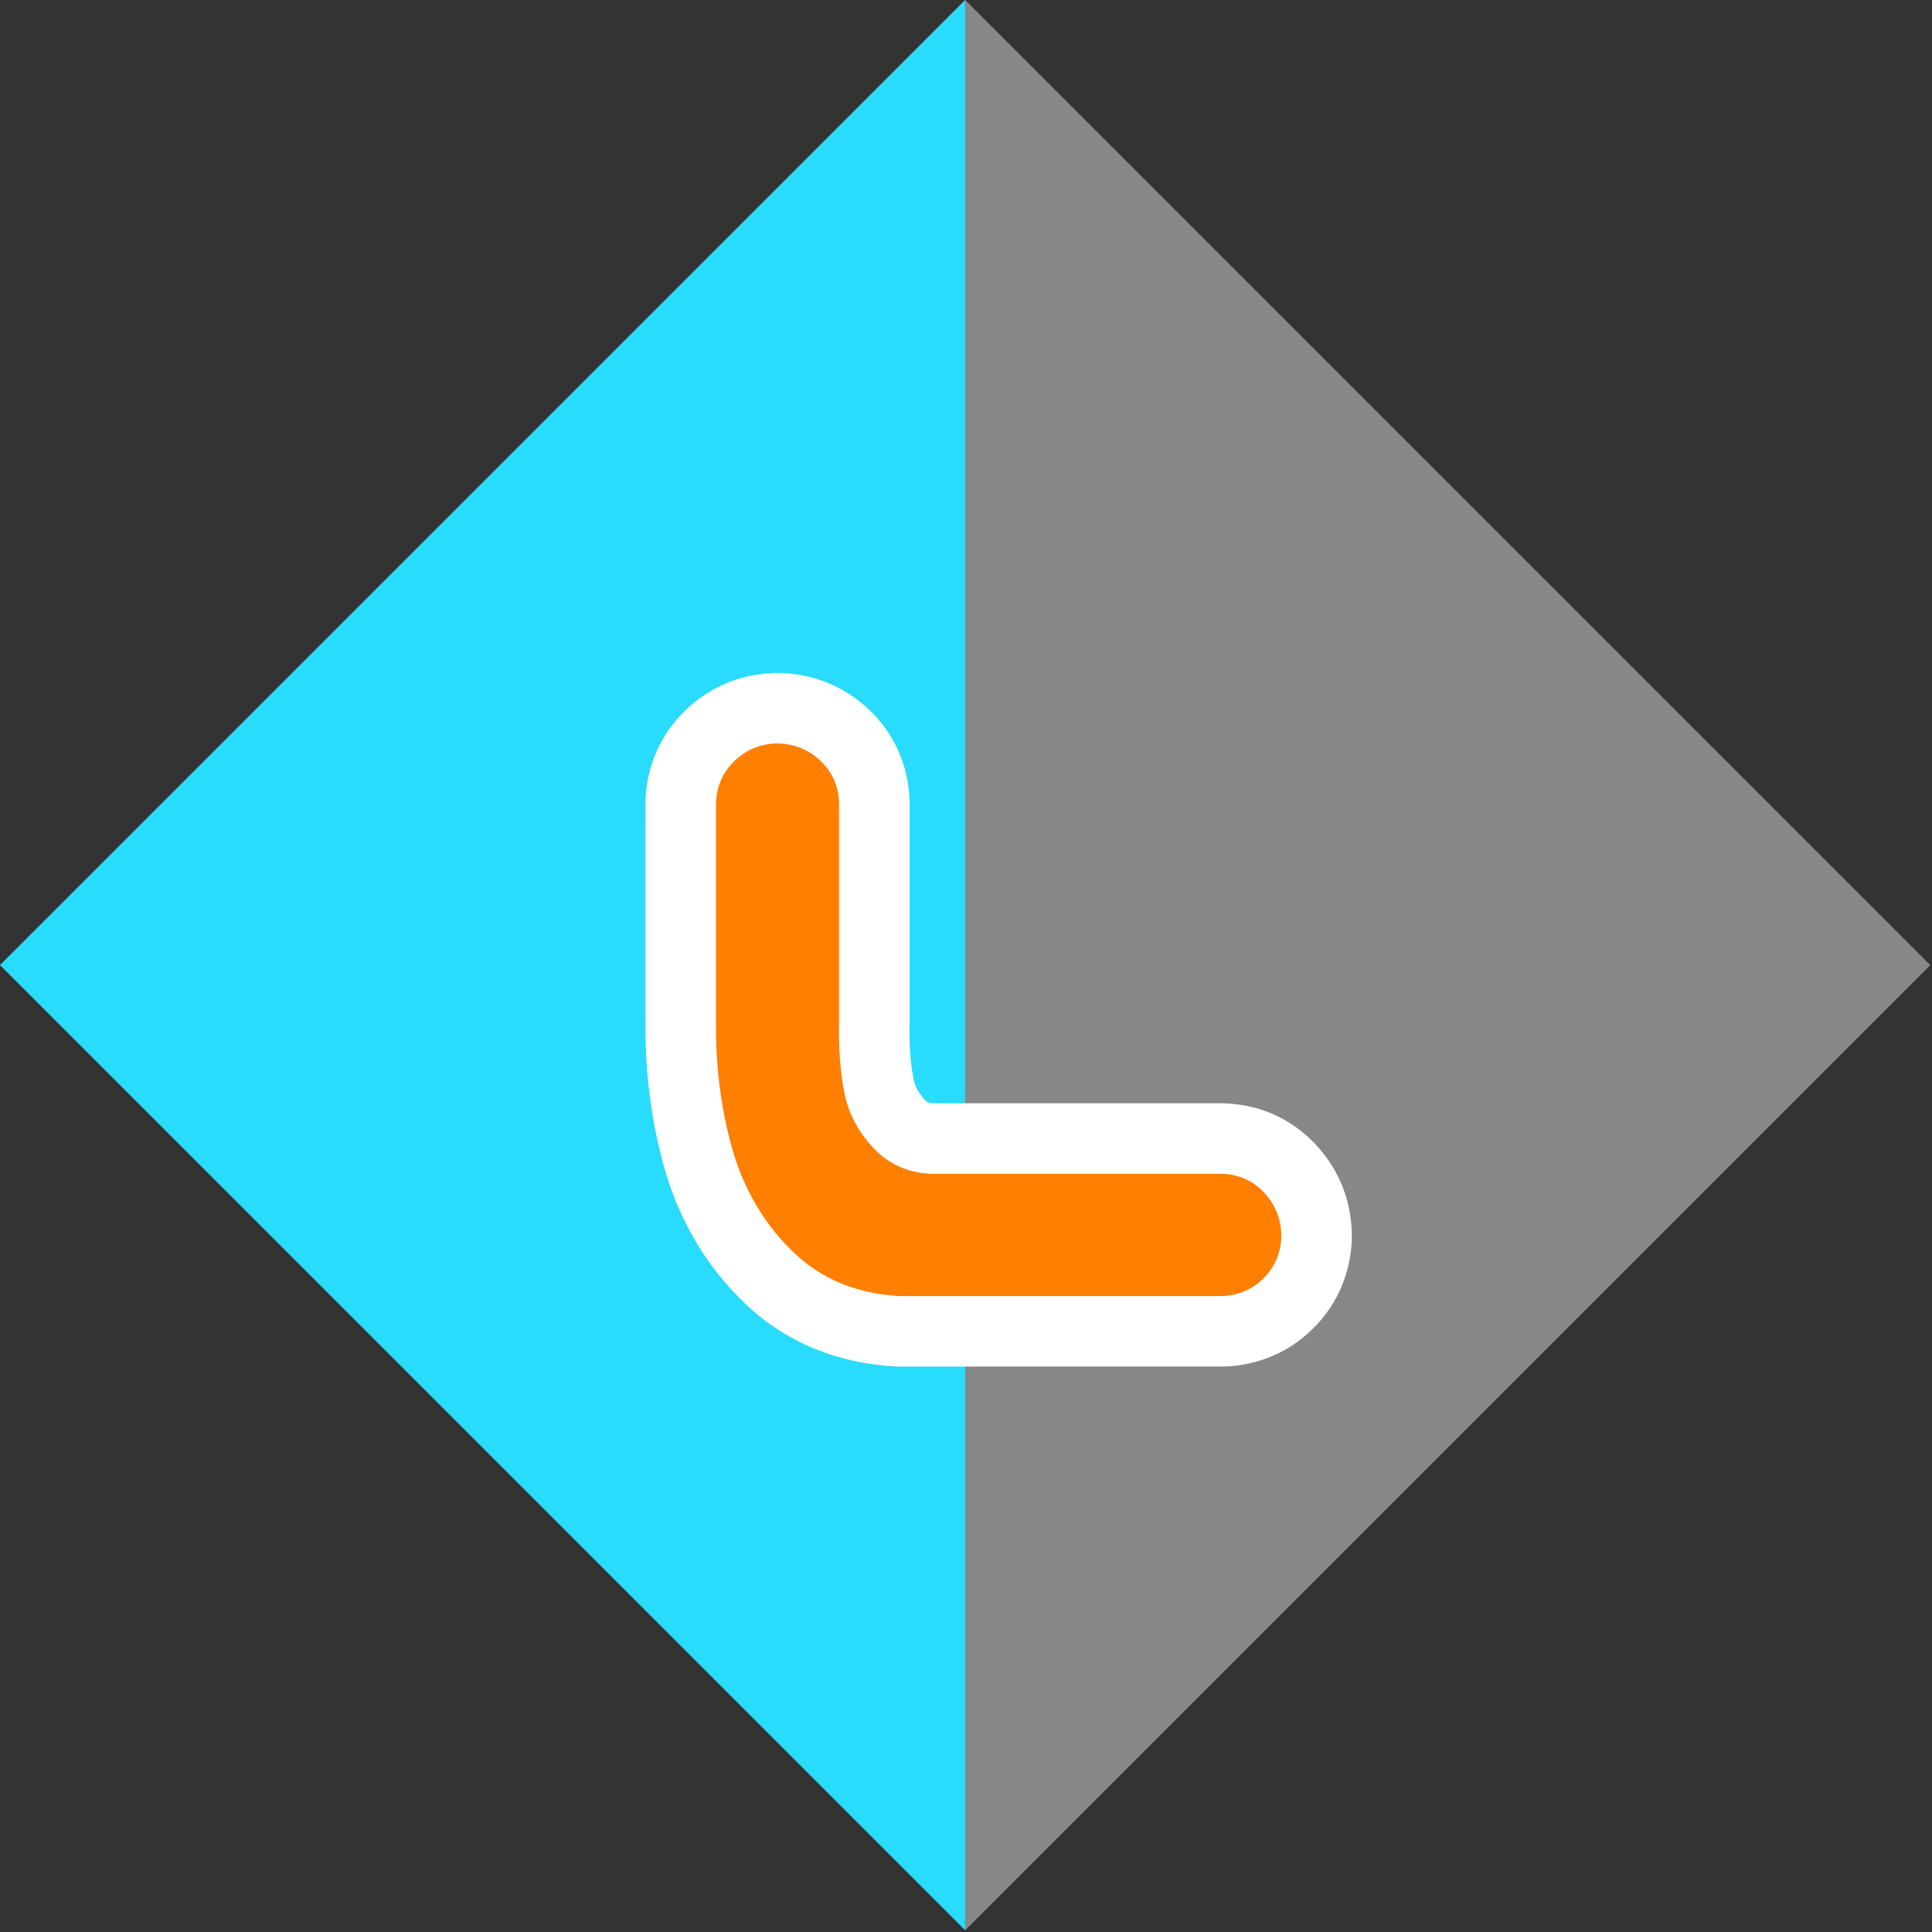
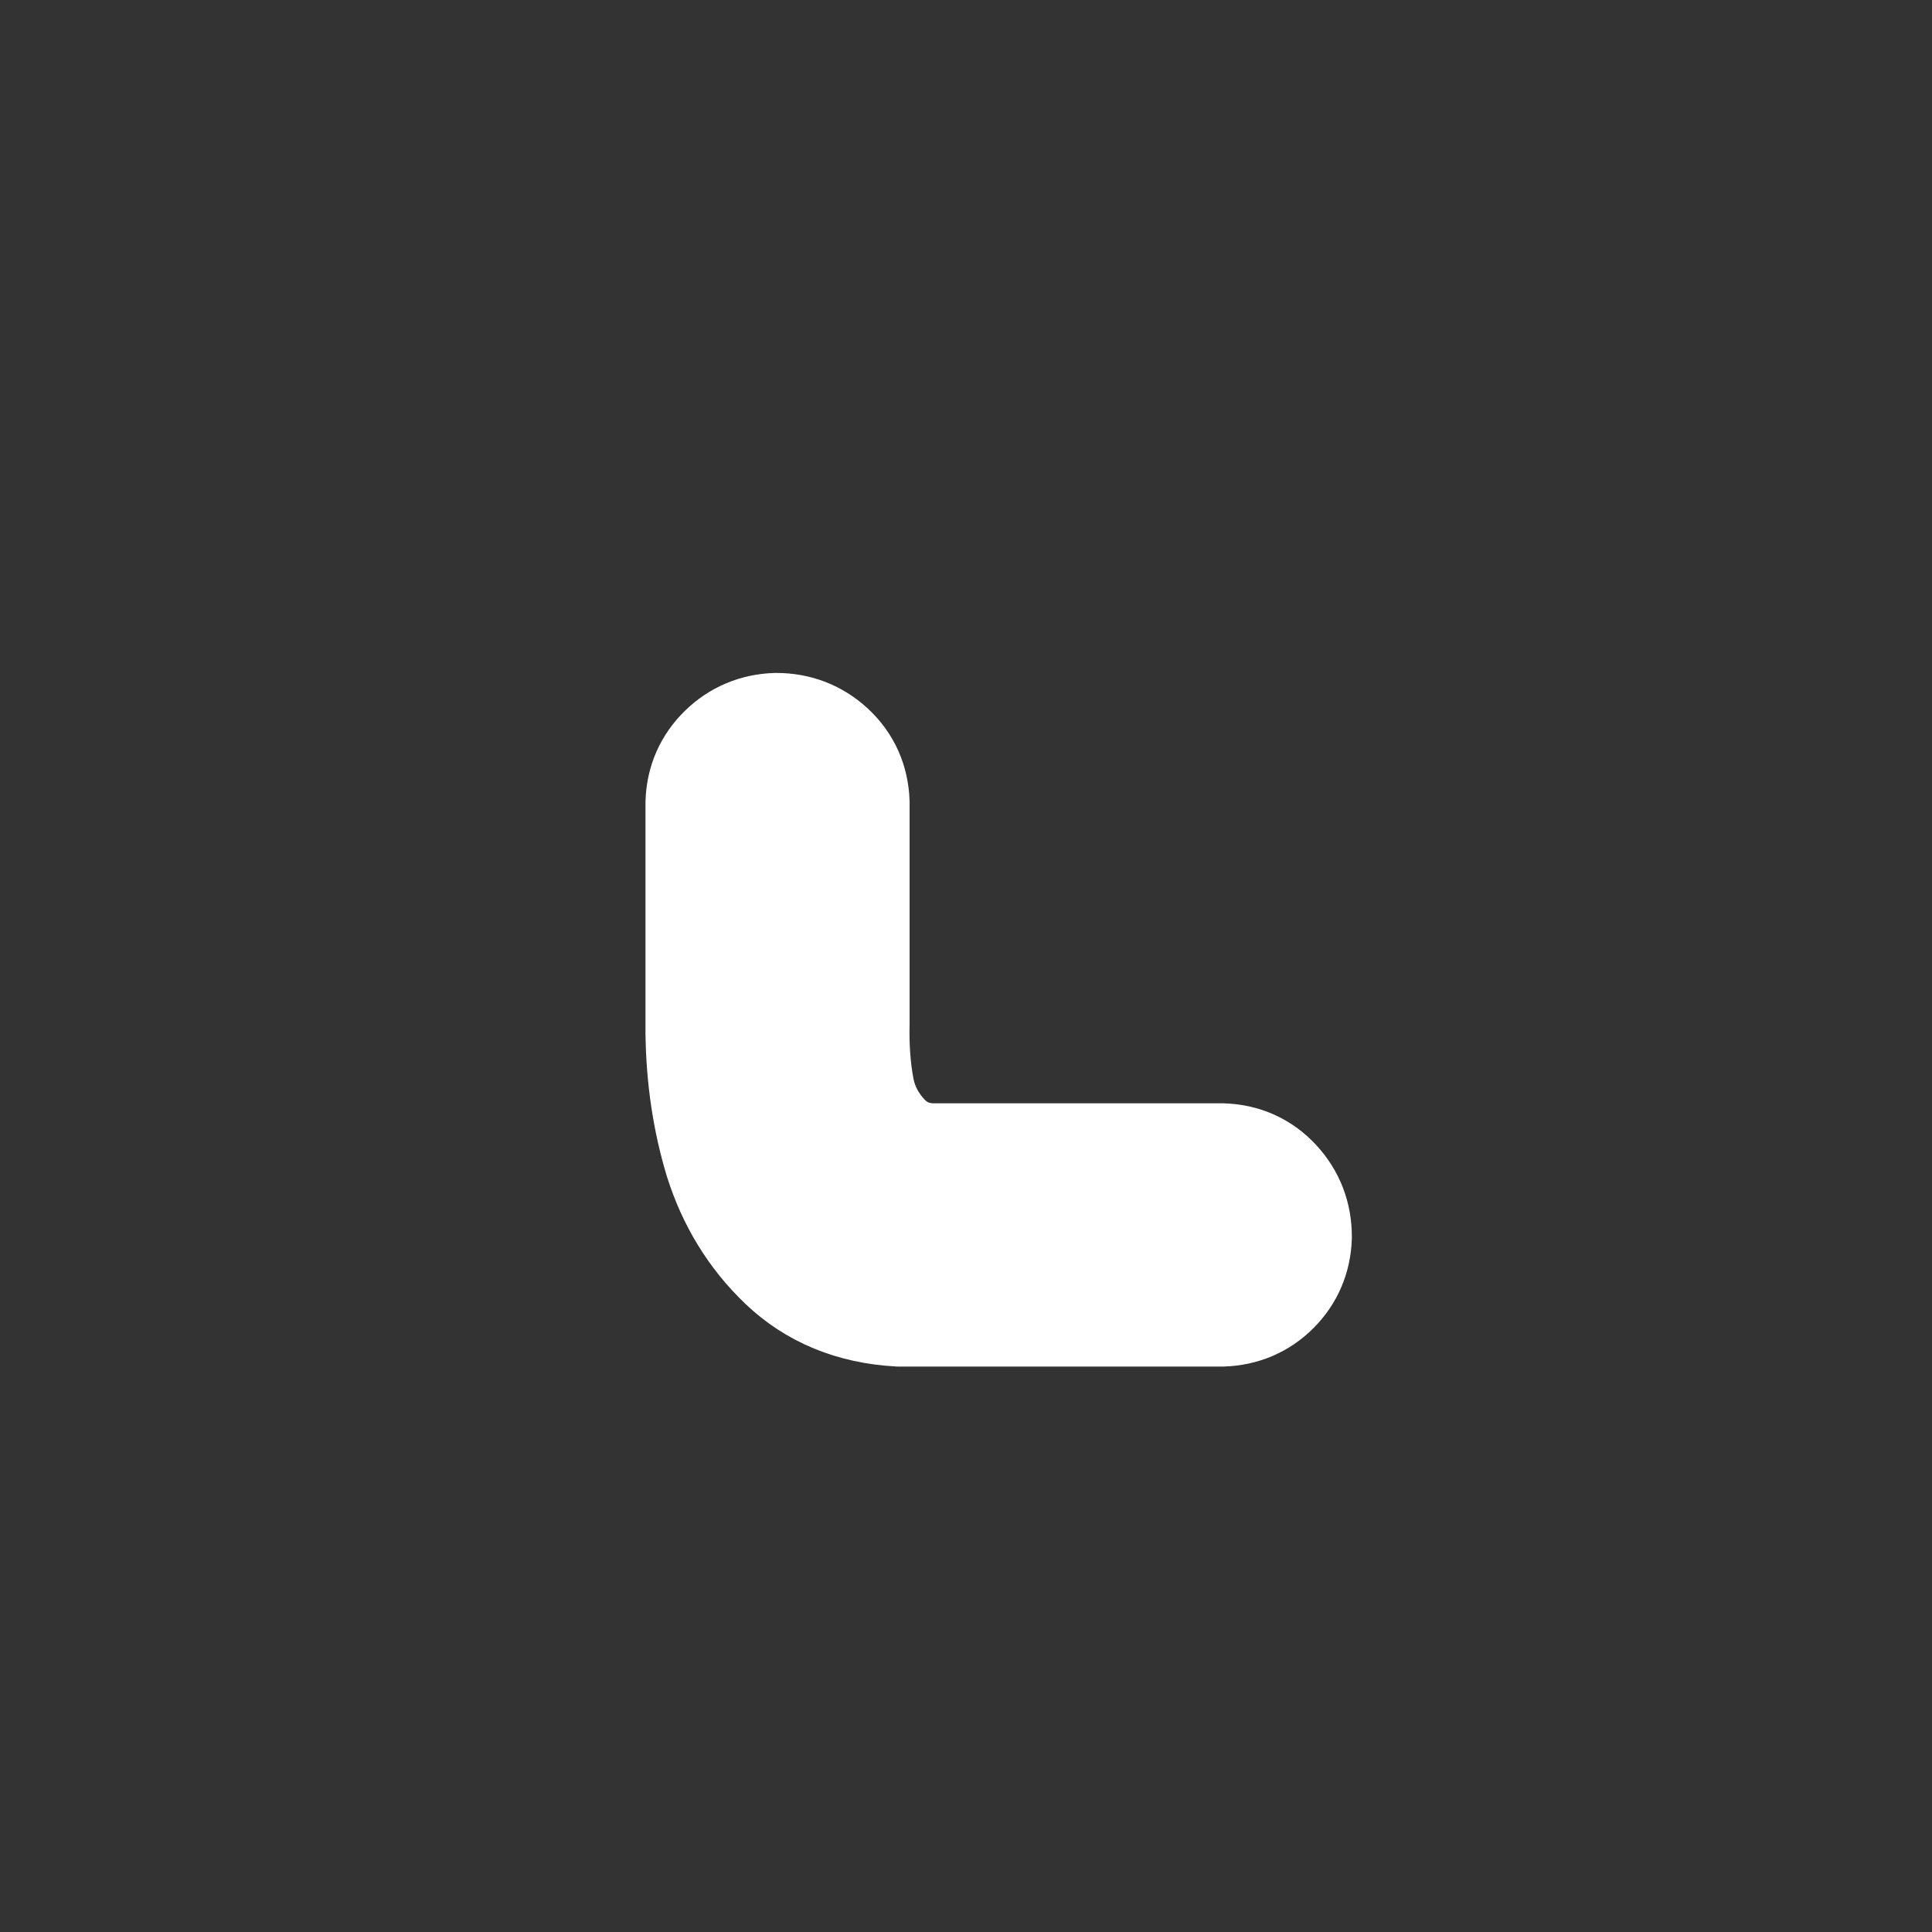
<svg xmlns="http://www.w3.org/2000/svg" version="1.1" id="レイヤー_1" width="90" height="90" viewBox="0 0 90 90" style="overflow:visible;enable-background:new 0 0 90 90;" xml:space="preserve">
  <rect x="0" y="0" width="90" height="90" fill="#333333" stroke="none" />
  <g id="select_x5F_l">
    <g>
-       <rect x="13.169" y="13.166" transform="matrix(-0.707 0.707 -0.707 -0.707 108.54 44.958)" style="opacity:0.5;fill:#DCDCDC;enable-background:new    ;" width="63.58" height="63.584" />
-       <polygon style="fill:#29DBFC;" points="44.96,89.918 0,44.957 44.96,0   " />
      <g>
        <g>
          <path style="stroke:#FFFFFF;stroke-width:6.57;" d="M36.157,34.633c0.792,0,1.473,0.262,2.039,0.785      c0.565,0.525,0.863,1.184,0.892,1.977v10.236c-0.028,1.162,0.049,2.23,0.233,3.207c0.184,0.977,0.63,1.848,1.338,2.613      c0.708,0.764,1.601,1.174,2.677,1.23H56.93c0.793,0.028,1.45,0.325,1.975,0.893c0.523,0.566,0.785,1.246,0.785,2.039      c-0.027,0.766-0.303,1.408-0.828,1.934c-0.522,0.523-1.168,0.799-1.932,0.828H41.892c-1.982-0.113-3.618-0.787-4.907-2.018      c-1.288-1.232-2.216-2.74-2.781-4.525c-0.538-1.783-0.822-3.68-0.85-5.691V37.395c0.027-0.766,0.312-1.41,0.85-1.934      C34.74,34.938,35.392,34.662,36.157,34.633z" />
        </g>
        <g>
-           <path style="fill:#FF7F00;" d="M36.157,34.633c0.792,0,1.473,0.262,2.039,0.785c0.565,0.525,0.863,1.184,0.892,1.977v10.236      c-0.028,1.162,0.049,2.23,0.233,3.207c0.184,0.977,0.63,1.848,1.338,2.613c0.708,0.764,1.601,1.174,2.677,1.23H56.93      c0.793,0.028,1.45,0.325,1.975,0.893c0.523,0.566,0.785,1.246,0.785,2.039c-0.027,0.766-0.303,1.408-0.828,1.934      c-0.522,0.523-1.168,0.799-1.932,0.828H41.892c-1.982-0.113-3.618-0.787-4.907-2.018c-1.288-1.232-2.216-2.74-2.781-4.525      c-0.538-1.783-0.822-3.68-0.85-5.691V37.395c0.027-0.766,0.312-1.41,0.85-1.934C34.74,34.938,35.392,34.662,36.157,34.633z" />
-         </g>
+           </g>
      </g>
    </g>
  </g>
</svg>